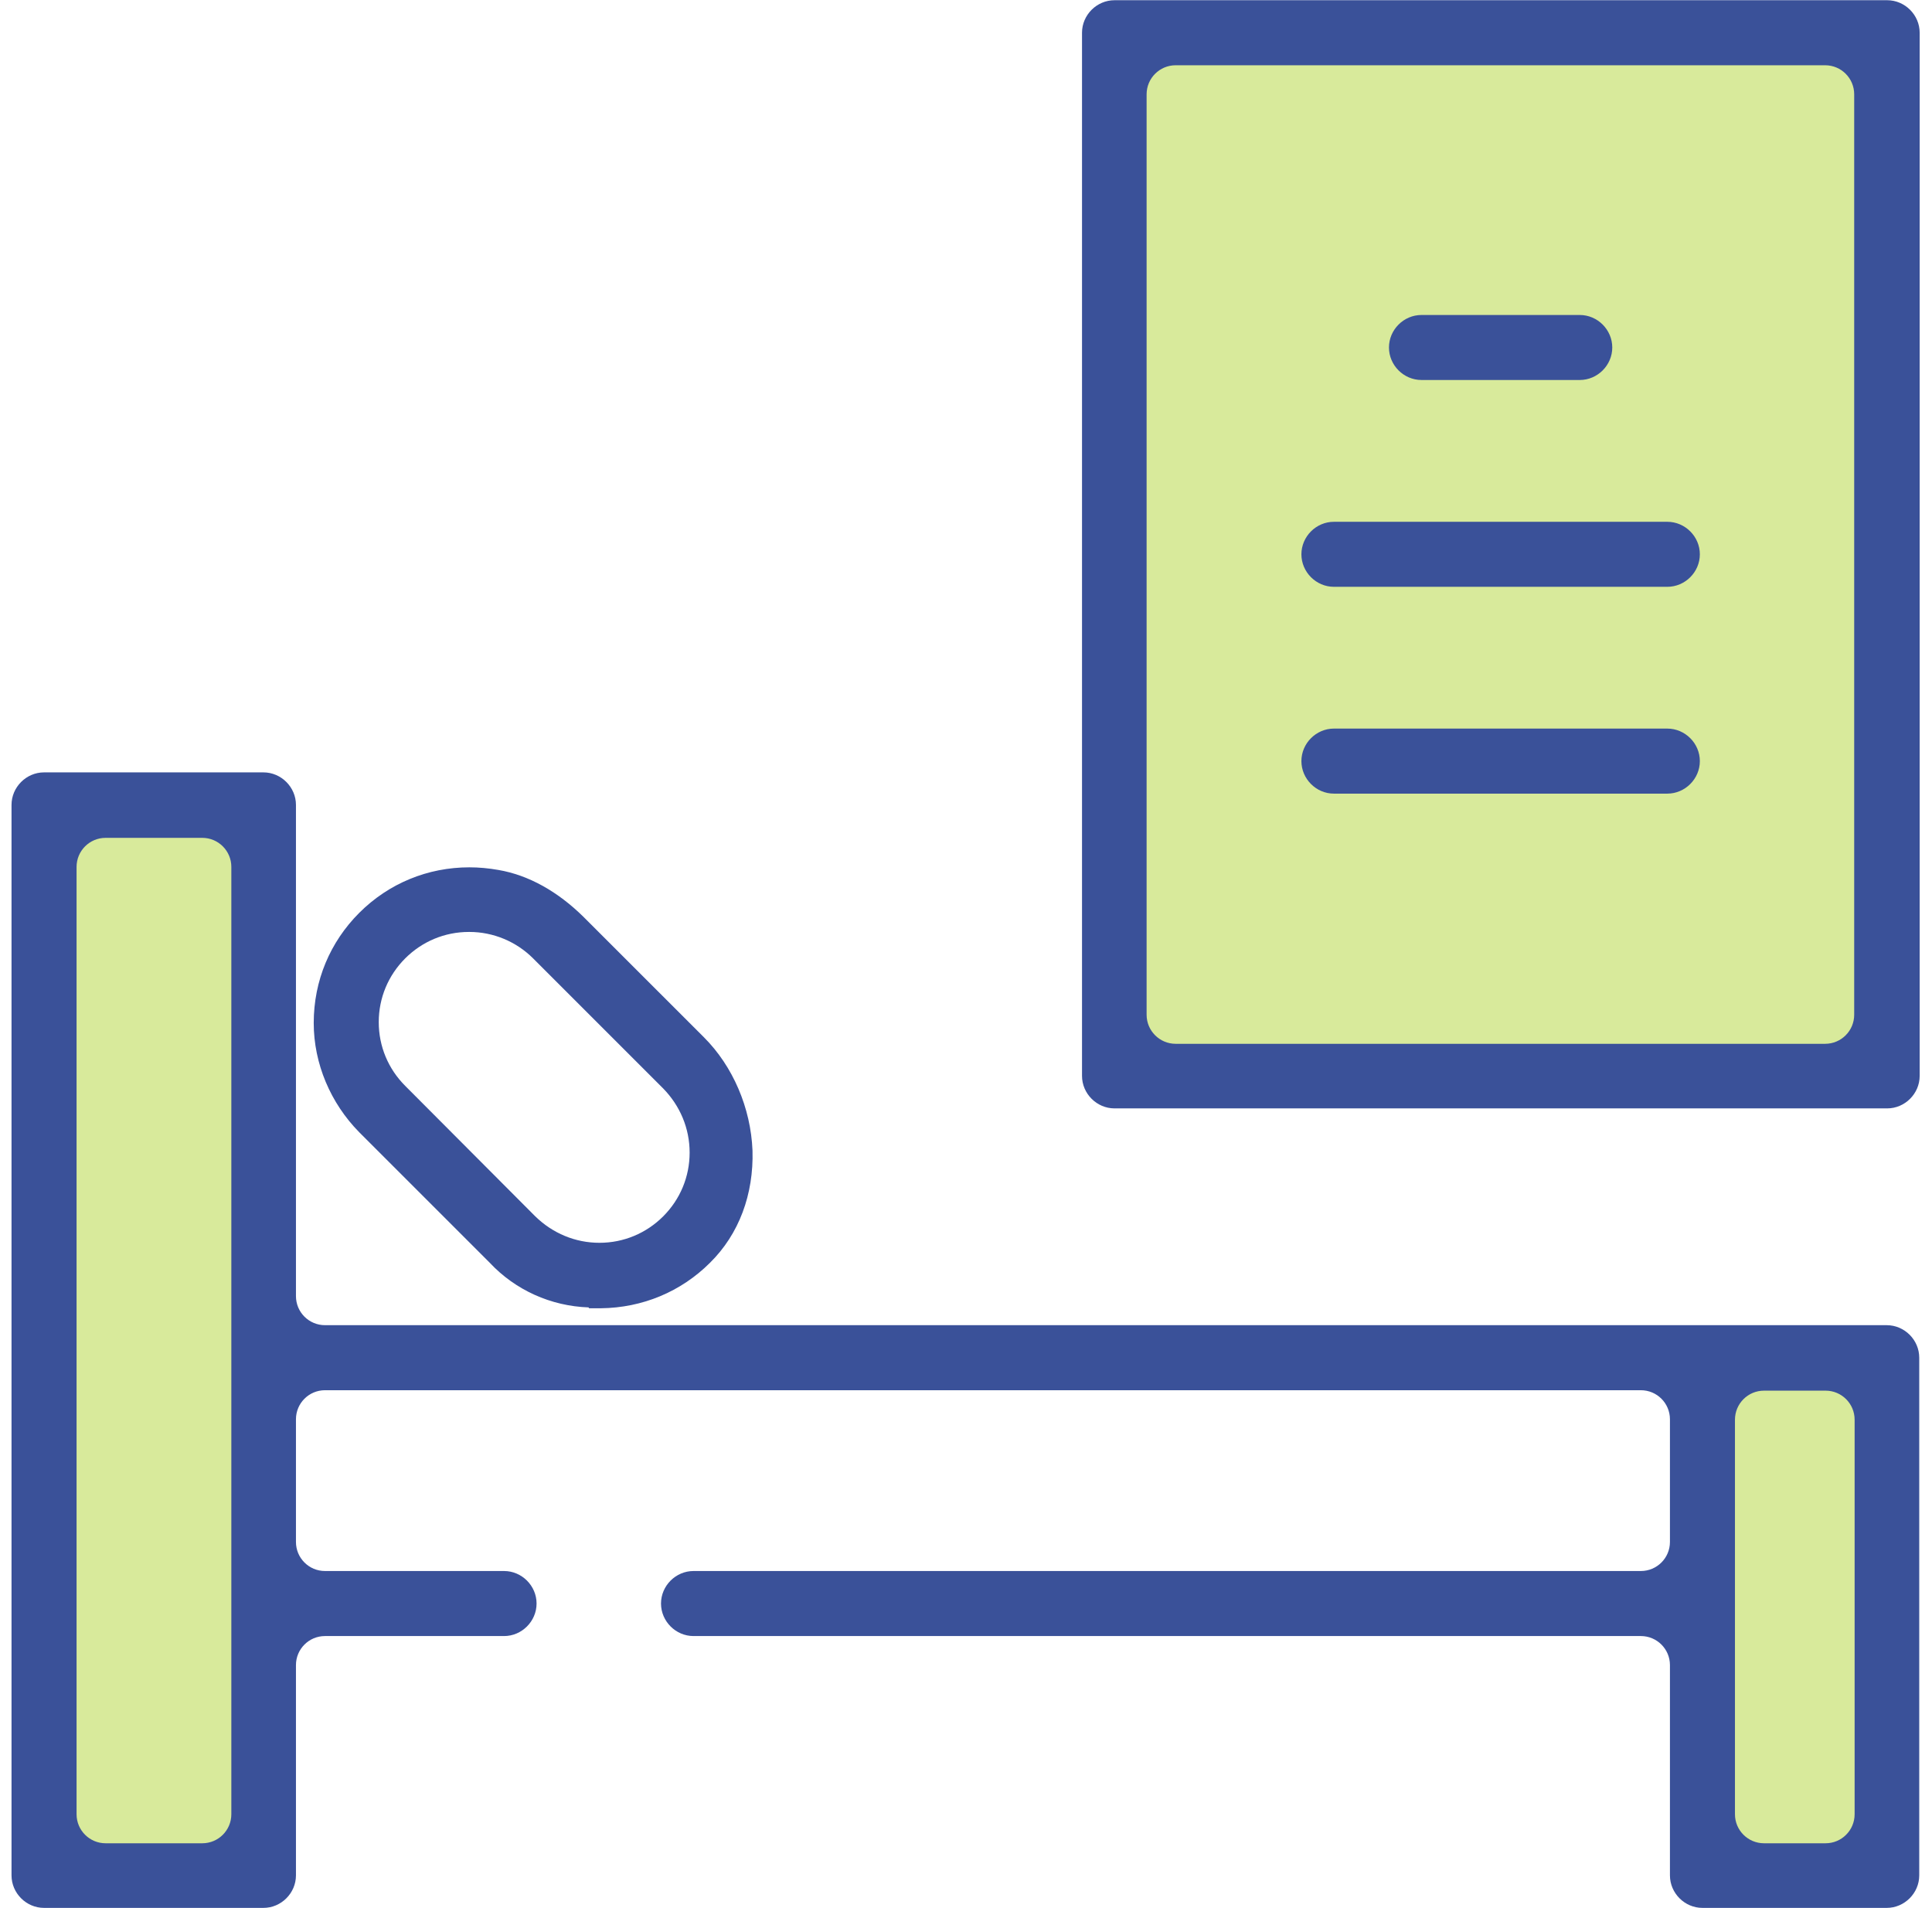
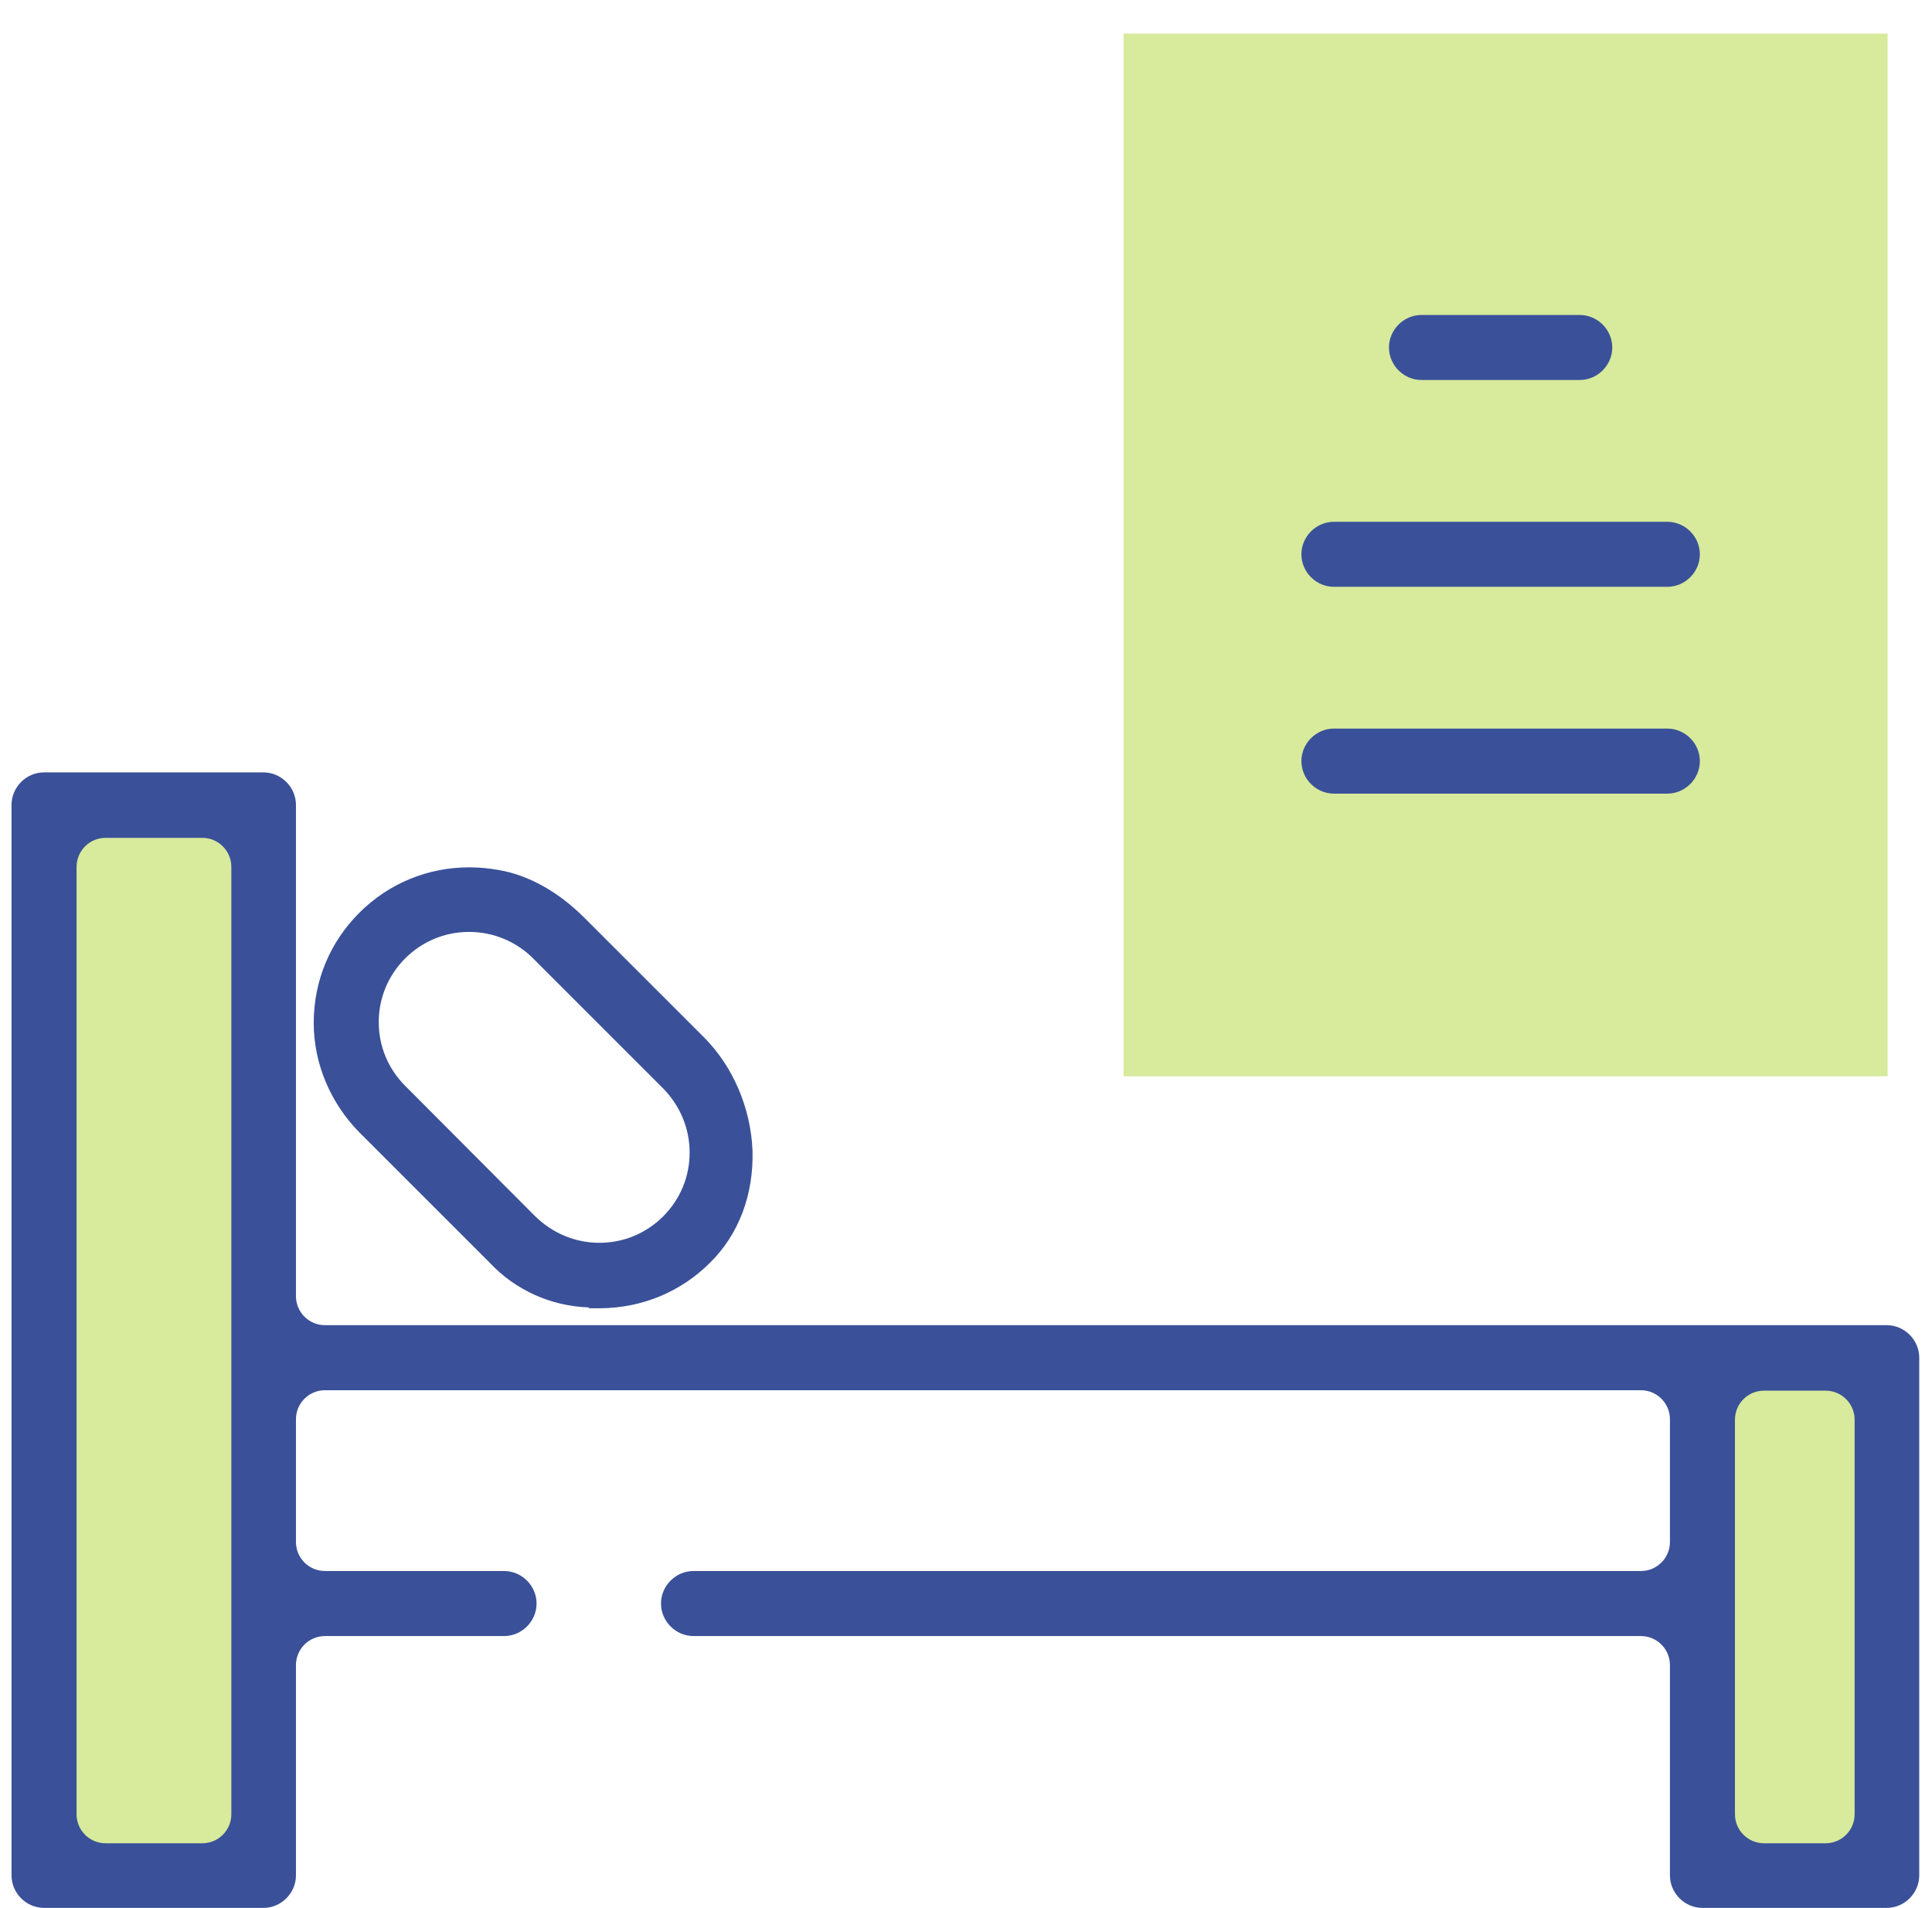
<svg xmlns="http://www.w3.org/2000/svg" width="81" height="80" viewBox="0 0 81 80" fill="none">
  <path d="M79.138 1.409H47.108V45.126H79.138V1.409Z" fill="#A6D01C" fill-opacity="0.44" />
  <path d="M10.662 34.129H1.919V78.446H10.662V34.129Z" fill="#A6D01C" fill-opacity="0.44" />
  <path d="M78.775 57.069H71.249V78.446H78.775V57.069Z" fill="#A6D01C" fill-opacity="0.44" />
-   <path d="M46.727 46.471C45.982 46.471 45.364 45.853 45.364 45.108V1.372C45.364 0.627 45.982 0.009 46.727 0.009H79.12C79.865 0.009 80.483 0.627 80.483 1.372V45.108C80.483 45.853 79.865 46.471 79.12 46.471H46.727ZM49.29 2.736C48.618 2.736 48.072 3.281 48.072 3.954V42.545C48.072 43.217 48.618 43.763 49.29 43.763H76.52C77.193 43.763 77.738 43.217 77.738 42.545V3.954C77.738 3.281 77.193 2.736 76.52 2.736H49.29Z" fill="#3A5199" />
  <path d="M55.925 33.274C55.18 33.274 54.562 32.656 54.562 31.91C54.562 31.165 55.18 30.547 55.925 30.547H69.903C70.649 30.547 71.267 31.165 71.267 31.91C71.267 32.656 70.649 33.274 69.903 33.274H55.925Z" fill="#3A5199" />
  <path d="M55.925 24.603C55.18 24.603 54.562 23.985 54.562 23.24C54.562 22.494 55.18 21.877 55.925 21.877H69.903C70.649 21.877 71.267 22.494 71.267 23.24C71.267 23.985 70.649 24.603 69.903 24.603H55.925Z" fill="#3A5199" />
  <path d="M59.597 15.932C58.851 15.932 58.233 15.314 58.233 14.569C58.233 13.824 58.851 13.206 59.597 13.206H66.232C66.977 13.206 67.595 13.824 67.595 14.569C67.595 15.314 66.977 15.932 66.232 15.932H59.597Z" fill="#3A5199" />
  <path d="M71.376 79.991C70.631 79.991 70.013 79.373 70.013 78.628V69.811C70.013 69.139 69.467 68.594 68.795 68.594H29.076C28.331 68.594 27.713 67.975 27.713 67.23C27.713 66.485 28.331 65.867 29.076 65.867H68.795C69.467 65.867 70.013 65.322 70.013 64.649V59.505C70.013 58.832 69.467 58.287 68.795 58.287H13.625C12.953 58.287 12.408 58.832 12.408 59.505V64.649C12.408 65.322 12.953 65.867 13.625 65.867H21.133C21.878 65.867 22.496 66.485 22.496 67.23C22.496 67.975 21.878 68.594 21.133 68.594H13.625C12.953 68.594 12.408 69.139 12.408 69.811V78.628C12.408 79.373 11.789 79.991 11.044 79.991H1.846C1.101 79.991 0.483 79.373 0.483 78.628V33.747C0.483 33.002 1.101 32.383 1.846 32.383H11.044C11.789 32.383 12.408 33.002 12.408 33.747V54.342C12.408 55.015 12.953 55.56 13.625 55.56H79.101C79.847 55.56 80.465 56.178 80.465 56.923V78.628C80.465 79.373 79.847 79.991 79.101 79.991H71.376ZM73.957 58.305C73.285 58.305 72.739 58.85 72.739 59.523V76.064C72.739 76.737 73.285 77.282 73.957 77.282H76.538C77.211 77.282 77.756 76.737 77.756 76.064V59.523C77.756 58.85 77.211 58.305 76.538 58.305H73.957ZM4.427 35.128C3.755 35.128 3.21 35.674 3.21 36.346V76.064C3.21 76.737 3.755 77.282 4.427 77.282H8.481C9.154 77.282 9.699 76.737 9.699 76.064V36.346C9.699 35.674 9.154 35.128 8.481 35.128H4.427ZM24.677 54.815C23.096 54.76 21.605 54.088 20.533 52.943L15.061 47.471C13.862 46.253 13.153 44.599 13.153 42.89C13.153 41.109 13.844 39.491 15.061 38.273C16.297 37.037 17.933 36.364 19.679 36.364C20.078 36.364 20.478 36.401 20.896 36.474C22.169 36.692 23.387 37.382 24.459 38.437L29.513 43.49C30.731 44.708 31.476 46.453 31.549 48.234C31.603 50.07 30.985 51.743 29.767 52.943C28.549 54.16 26.931 54.833 25.186 54.851C25.186 54.851 25.15 54.851 25.132 54.851H24.696L24.677 54.815ZM19.66 39.073C18.642 39.073 17.697 39.473 16.988 40.182C16.279 40.891 15.879 41.836 15.879 42.854C15.879 43.872 16.279 44.817 16.988 45.526L22.442 50.998C23.169 51.706 24.114 52.106 25.132 52.106C26.15 52.106 27.095 51.706 27.804 50.998C28.513 50.289 28.913 49.343 28.913 48.325C28.913 47.307 28.513 46.362 27.804 45.635L22.351 40.182C21.642 39.473 20.678 39.073 19.679 39.073H19.66Z" fill="#3A5199" />
</svg>